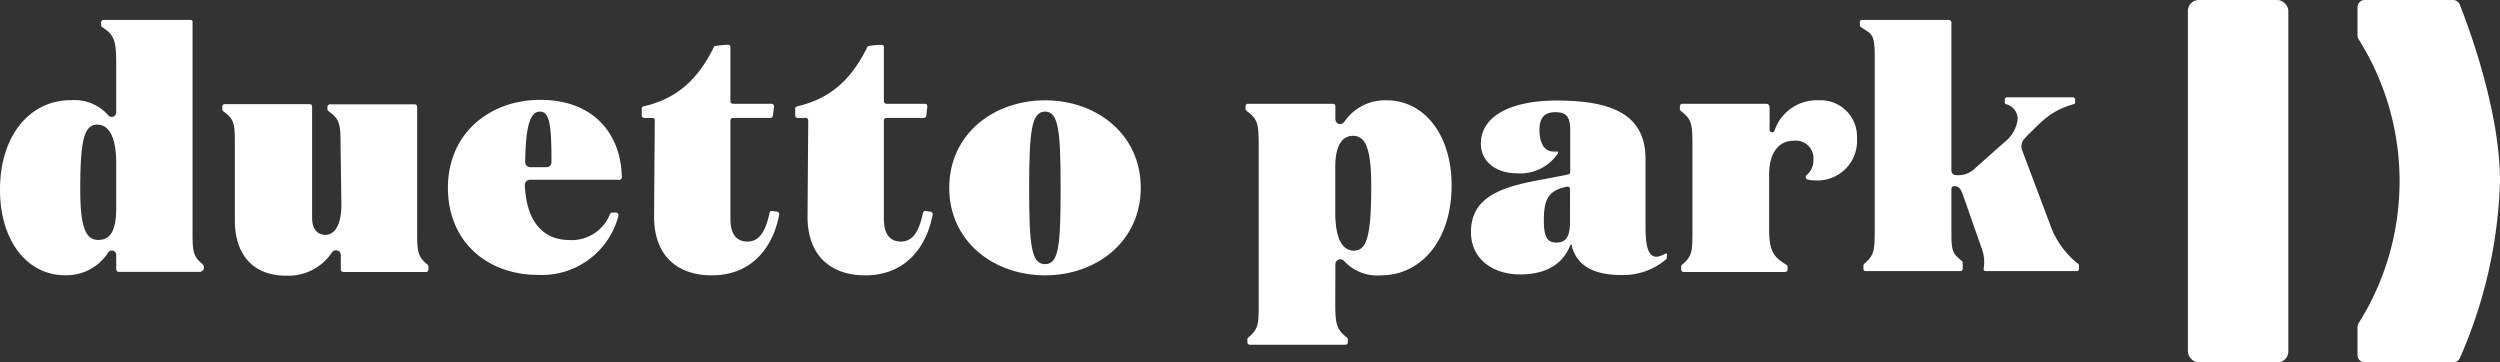
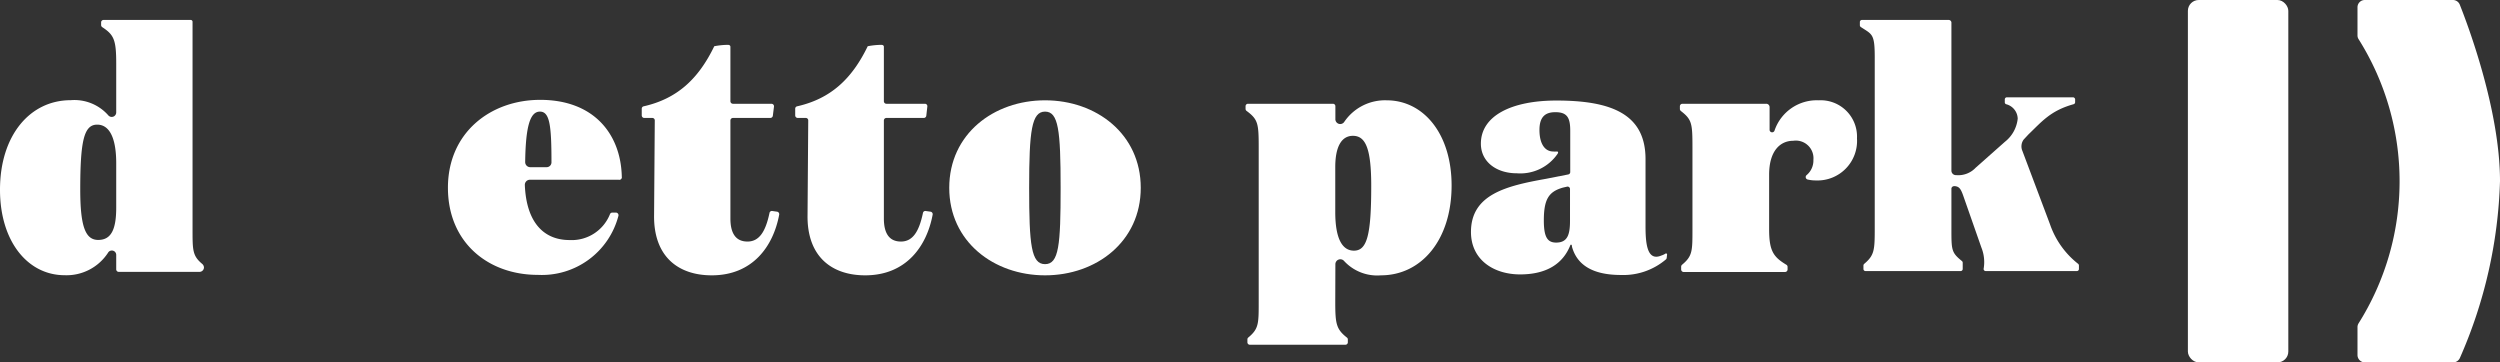
<svg xmlns="http://www.w3.org/2000/svg" id="Layer_1" data-name="Layer 1" viewBox="0 0 216.83 31.43">
  <rect x="0" y="0" width="216.83" height="31.43" fill="#333333" stroke="none" />
  <defs>
    <style>
      .cls-1 {
        fill: #fff;
      }
    </style>
  </defs>
  <title>footer-logo</title>
  <g>
    <path class="cls-1" d="M278.31,398.86a.22.22,0,0,1,.18.26c-.51,2.74-2.3,5.26-5.85,5.26-2.91,0-5.06-1.63-5-5.25l.06-8.18a.21.21,0,0,0-.21-.22h-.7a.22.22,0,0,1-.22-.22v-.58a.21.21,0,0,1,.17-.21c2.9-.66,4.74-2.36,6.12-5.21a6.51,6.51,0,0,1,1.2-.12s.2,0,.2.17v4.72a.22.22,0,0,0,.22.22h3.34a.21.21,0,0,1,.21.24l-.09.8a.22.22,0,0,1-.22.19h-3.24a.22.22,0,0,0-.22.22v8.5c0,1.28.46,2,1.48,2s1.57-.86,1.91-2.48a.21.21,0,0,1,.24-.17Z" transform="translate(-197.6 -380.5)" />
    <path class="cls-1" d="M265,398.86a.22.22,0,0,1,.18.26c-.51,2.74-2.3,5.26-5.85,5.26-2.91,0-5.06-1.63-5-5.25l.06-8.18a.21.21,0,0,0-.21-.22h-.7a.22.22,0,0,1-.22-.22v-.58a.21.21,0,0,1,.17-.21c2.9-.66,4.74-2.36,6.12-5.21a6.51,6.51,0,0,1,1.2-.12s.2,0,.2.17v4.72a.22.22,0,0,0,.22.22h3.34a.22.22,0,0,1,.22.24l-.1.8a.22.22,0,0,1-.22.19h-3.24a.22.22,0,0,0-.22.22v8.5c0,1.28.46,2,1.48,2s1.57-.86,1.91-2.48a.21.21,0,0,1,.24-.17Z" transform="translate(-197.6 -380.5)" />
    <path class="cls-1" d="M207.68,386c0-2.06-.2-2.48-1.22-3.15a.23.23,0,0,1-.09-.18v-.23a.21.21,0,0,1,.21-.21h7.55a.16.16,0,0,1,.17.17v18c0,1.83,0,2.29.85,3a.43.43,0,0,1,.14.3h0a.39.39,0,0,1-.39.38h-7a.22.22,0,0,1-.22-.21v-1.25a.38.38,0,0,0-.71-.2,4.29,4.29,0,0,1-3.76,1.95c-3.22,0-5.61-2.95-5.61-7.41,0-4.73,2.61-7.77,6.13-7.77a3.91,3.91,0,0,1,3.26,1.31.39.39,0,0,0,.69-.24Zm0,12.52v-3.86c0-2.36-.67-3.35-1.65-3.35-1.14,0-1.47,1.37-1.47,5.63,0,3.24.46,4.37,1.56,4.37S207.68,400.44,207.68,398.52Z" transform="translate(-197.6 -380.5)" />
-     <path class="cls-1" d="M227.14,393.27c0-2.07-.06-2.41-1.07-3.15A.2.2,0,0,1,226,390v-.24a.21.21,0,0,1,.21-.21h7.36a.21.21,0,0,1,.21.21V400.4c0,1.88,0,2.32.91,3.06a.24.24,0,0,1,.07.16v.26a.21.21,0,0,1-.21.21h-7.18a.21.21,0,0,1-.21-.21v-1.24a.42.42,0,0,0-.78-.23,4.54,4.54,0,0,1-3.94,2c-3.25,0-4.47-2.24-4.47-4.76v-6.35c0-2.07,0-2.41-1-3.15a.22.22,0,0,1-.09-.17v-.24a.21.21,0,0,1,.21-.21h7.37a.21.21,0,0,1,.21.21v9.67c0,.88.4,1.46,1.16,1.46s1.38-.79,1.38-2.63Z" transform="translate(-197.6 -380.5)" />
    <path class="cls-1" d="M251.26,396.09h-7.7a.44.44,0,0,0-.44.46c.13,3.19,1.6,4.77,3.88,4.77a3.57,3.57,0,0,0,3.51-2.26.22.22,0,0,1,.22-.12l.32,0a.23.23,0,0,1,.19.27,6.86,6.86,0,0,1-7,5.13c-4.26,0-7.79-2.77-7.79-7.56s3.71-7.62,8-7.62c4.69,0,7,3,7.08,6.67A.22.22,0,0,1,251.26,396.09ZM245,395a.42.42,0,0,0,.43-.44c0-3.18-.15-4.38-1-4.38s-1.24,1.26-1.28,4.38a.44.44,0,0,0,.44.44Z" transform="translate(-197.6 -380.5)" />
    <path class="cls-1" d="M279.93,396.79c0-4.67,3.86-7.59,8.31-7.59s8.3,2.92,8.3,7.59-3.86,7.59-8.3,7.59S279.93,401.46,279.93,396.79Zm9.66,0c0-5-.19-6.61-1.35-6.61s-1.38,1.65-1.38,6.61.18,6.62,1.38,6.62S289.59,401.76,289.59,396.79Z" transform="translate(-197.6 -380.5)" />
    <path class="cls-1" d="M313.41,406.71c0,1.87.09,2.34,1,3.06a.2.2,0,0,1,.09.17v.24a.21.21,0,0,1-.21.22H306a.21.21,0,0,1-.21-.22v-.25a.21.21,0,0,1,.08-.16c.9-.75.9-1.19.9-3.06V393.27c0-2.07-.06-2.41-1.05-3.15a.22.22,0,0,1-.09-.17v-.24a.21.21,0,0,1,.22-.21h7.35a.21.21,0,0,1,.22.21v1.11a.42.42,0,0,0,.77.25,4.27,4.27,0,0,1,3.67-1.87c3.22,0,5.64,2.92,5.64,7.39,0,4.73-2.63,7.79-6.13,7.79a3.9,3.9,0,0,1-3.2-1.25.43.43,0,0,0-.75.28Zm0-11.67v3.85c0,2.37.64,3.35,1.62,3.35,1.14,0,1.5-1.36,1.5-5.62,0-3.24-.49-4.34-1.59-4.34C314,392.28,313.41,393.14,313.41,395Z" transform="translate(-197.6 -380.5)" />
    <path class="cls-1" d="M342.16,402.83a.23.23,0,0,1-.06.16,5.7,5.7,0,0,1-3.9,1.36c-2.51,0-3.83-.9-4.26-2.45,0-.25-.13-.18-.14-.14-.64,1.63-2.08,2.54-4.36,2.54s-4.26-1.26-4.26-3.68c0-3.27,3.09-4,6.5-4.61l1.94-.38a.21.21,0,0,0,.17-.21v-3.59c0-1.14-.28-1.6-1.29-1.6-.82,0-1.38.35-1.38,1.54s.46,1.87,1.2,1.87a1.18,1.18,0,0,0,.26,0c.1,0,.22,0,.12.19a3.92,3.92,0,0,1-3.54,1.7c-1.78,0-3.12-1-3.12-2.57,0-2.42,2.66-3.74,6.55-3.74,4.82,0,7.73,1.2,7.73,5.08,0,1.23,0,3,0,5.82,0,1.52.14,3.07,1.38,2.54a1.58,1.58,0,0,0,.36-.17.09.09,0,0,1,.13.08Zm-9-6.06c-1.23.35-1.66,1-1.66,2.85,0,1.44.31,1.92,1.07,1.92,1,0,1.2-.72,1.2-1.89V396.9a.21.21,0,0,0-.26-.21Z" transform="translate(-197.6 -380.5)" />
    <path class="cls-1" d="M354.88,394.37a1.53,1.53,0,0,0-1.75-1.66c-1.1,0-2.09.84-2.09,2.94v4.75c0,1.87.38,2.39,1.49,3.06a.21.21,0,0,1,.11.19v.22a.22.22,0,0,1-.22.22h-8.79a.22.22,0,0,1-.22-.22v-.24a.23.23,0,0,1,.08-.17c.9-.75.9-1.18.9-3.06v-7.13c0-2.07-.05-2.4-1-3.14a.23.23,0,0,1-.09-.18v-.23a.22.22,0,0,1,.22-.22h7.26a.29.29,0,0,1,.3.3v1.94a.22.22,0,0,0,.43.08,3.87,3.87,0,0,1,3.84-2.62,3.15,3.15,0,0,1,3.31,3.3,3.43,3.43,0,0,1-3.56,3.65,3,3,0,0,1-.72-.08.22.22,0,0,1-.08-.39A1.65,1.65,0,0,0,354.88,394.37Z" transform="translate(-197.6 -380.5)" />
    <path class="cls-1" d="M367.27,395.69a2.07,2.07,0,0,0,1.68-.64l2.55-2.26a2.93,2.93,0,0,0,1.1-2,1.33,1.33,0,0,0-1-1.25.17.17,0,0,1-.12-.17v-.25a.18.18,0,0,1,.18-.18h5.73a.19.19,0,0,1,.19.18v.24a.18.18,0,0,1-.14.18c-2,.56-2.74,1.5-3.91,2.62l-.41.44a1,1,0,0,0-.11,1l2.39,6.35a7.43,7.43,0,0,0,2.45,3.44.2.2,0,0,1,.06.14v.3a.18.18,0,0,1-.18.18h-7.9a.18.18,0,0,1-.18-.23,3.38,3.38,0,0,0-.2-1.81l-1.59-4.54c-.19-.53-.33-.73-.66-.78s-.35.2-.35.2v3.47c0,1.88,0,2.08.91,2.82a.19.19,0,0,1,.07.14v.55a.18.18,0,0,1-.18.18h-8.25a.18.18,0,0,1-.18-.18v-.3a.2.2,0,0,1,.06-.14c.89-.75.92-1.19.92-3.07V385.5c0-2.08-.21-2-1.2-2.65a.19.19,0,0,1-.09-.16v-.28a.18.18,0,0,1,.18-.18h7.51a.24.24,0,0,1,.25.27v12.8a.39.39,0,0,0,.4.39Z" transform="translate(-197.6 -380.5)" />
    <g>
      <rect class="cls-1" x="189.76" width="8.71" height="31.43" rx="0.94" />
      <path class="cls-1" d="M402.07,381.14v2.43a.59.59,0,0,0,.09.32,23.13,23.13,0,0,1,0,24.66.63.63,0,0,0-.09.33v2.41a.64.64,0,0,0,.63.64h7.67a.64.64,0,0,0,.58-.38,40.91,40.91,0,0,0,3.48-15.34c0-6.15-2.78-13.53-3.49-15.31a.64.64,0,0,0-.59-.4H402.7A.63.63,0,0,0,402.07,381.14Z" transform="translate(-197.6 -380.5)" />
    </g>
  </g>
</svg>